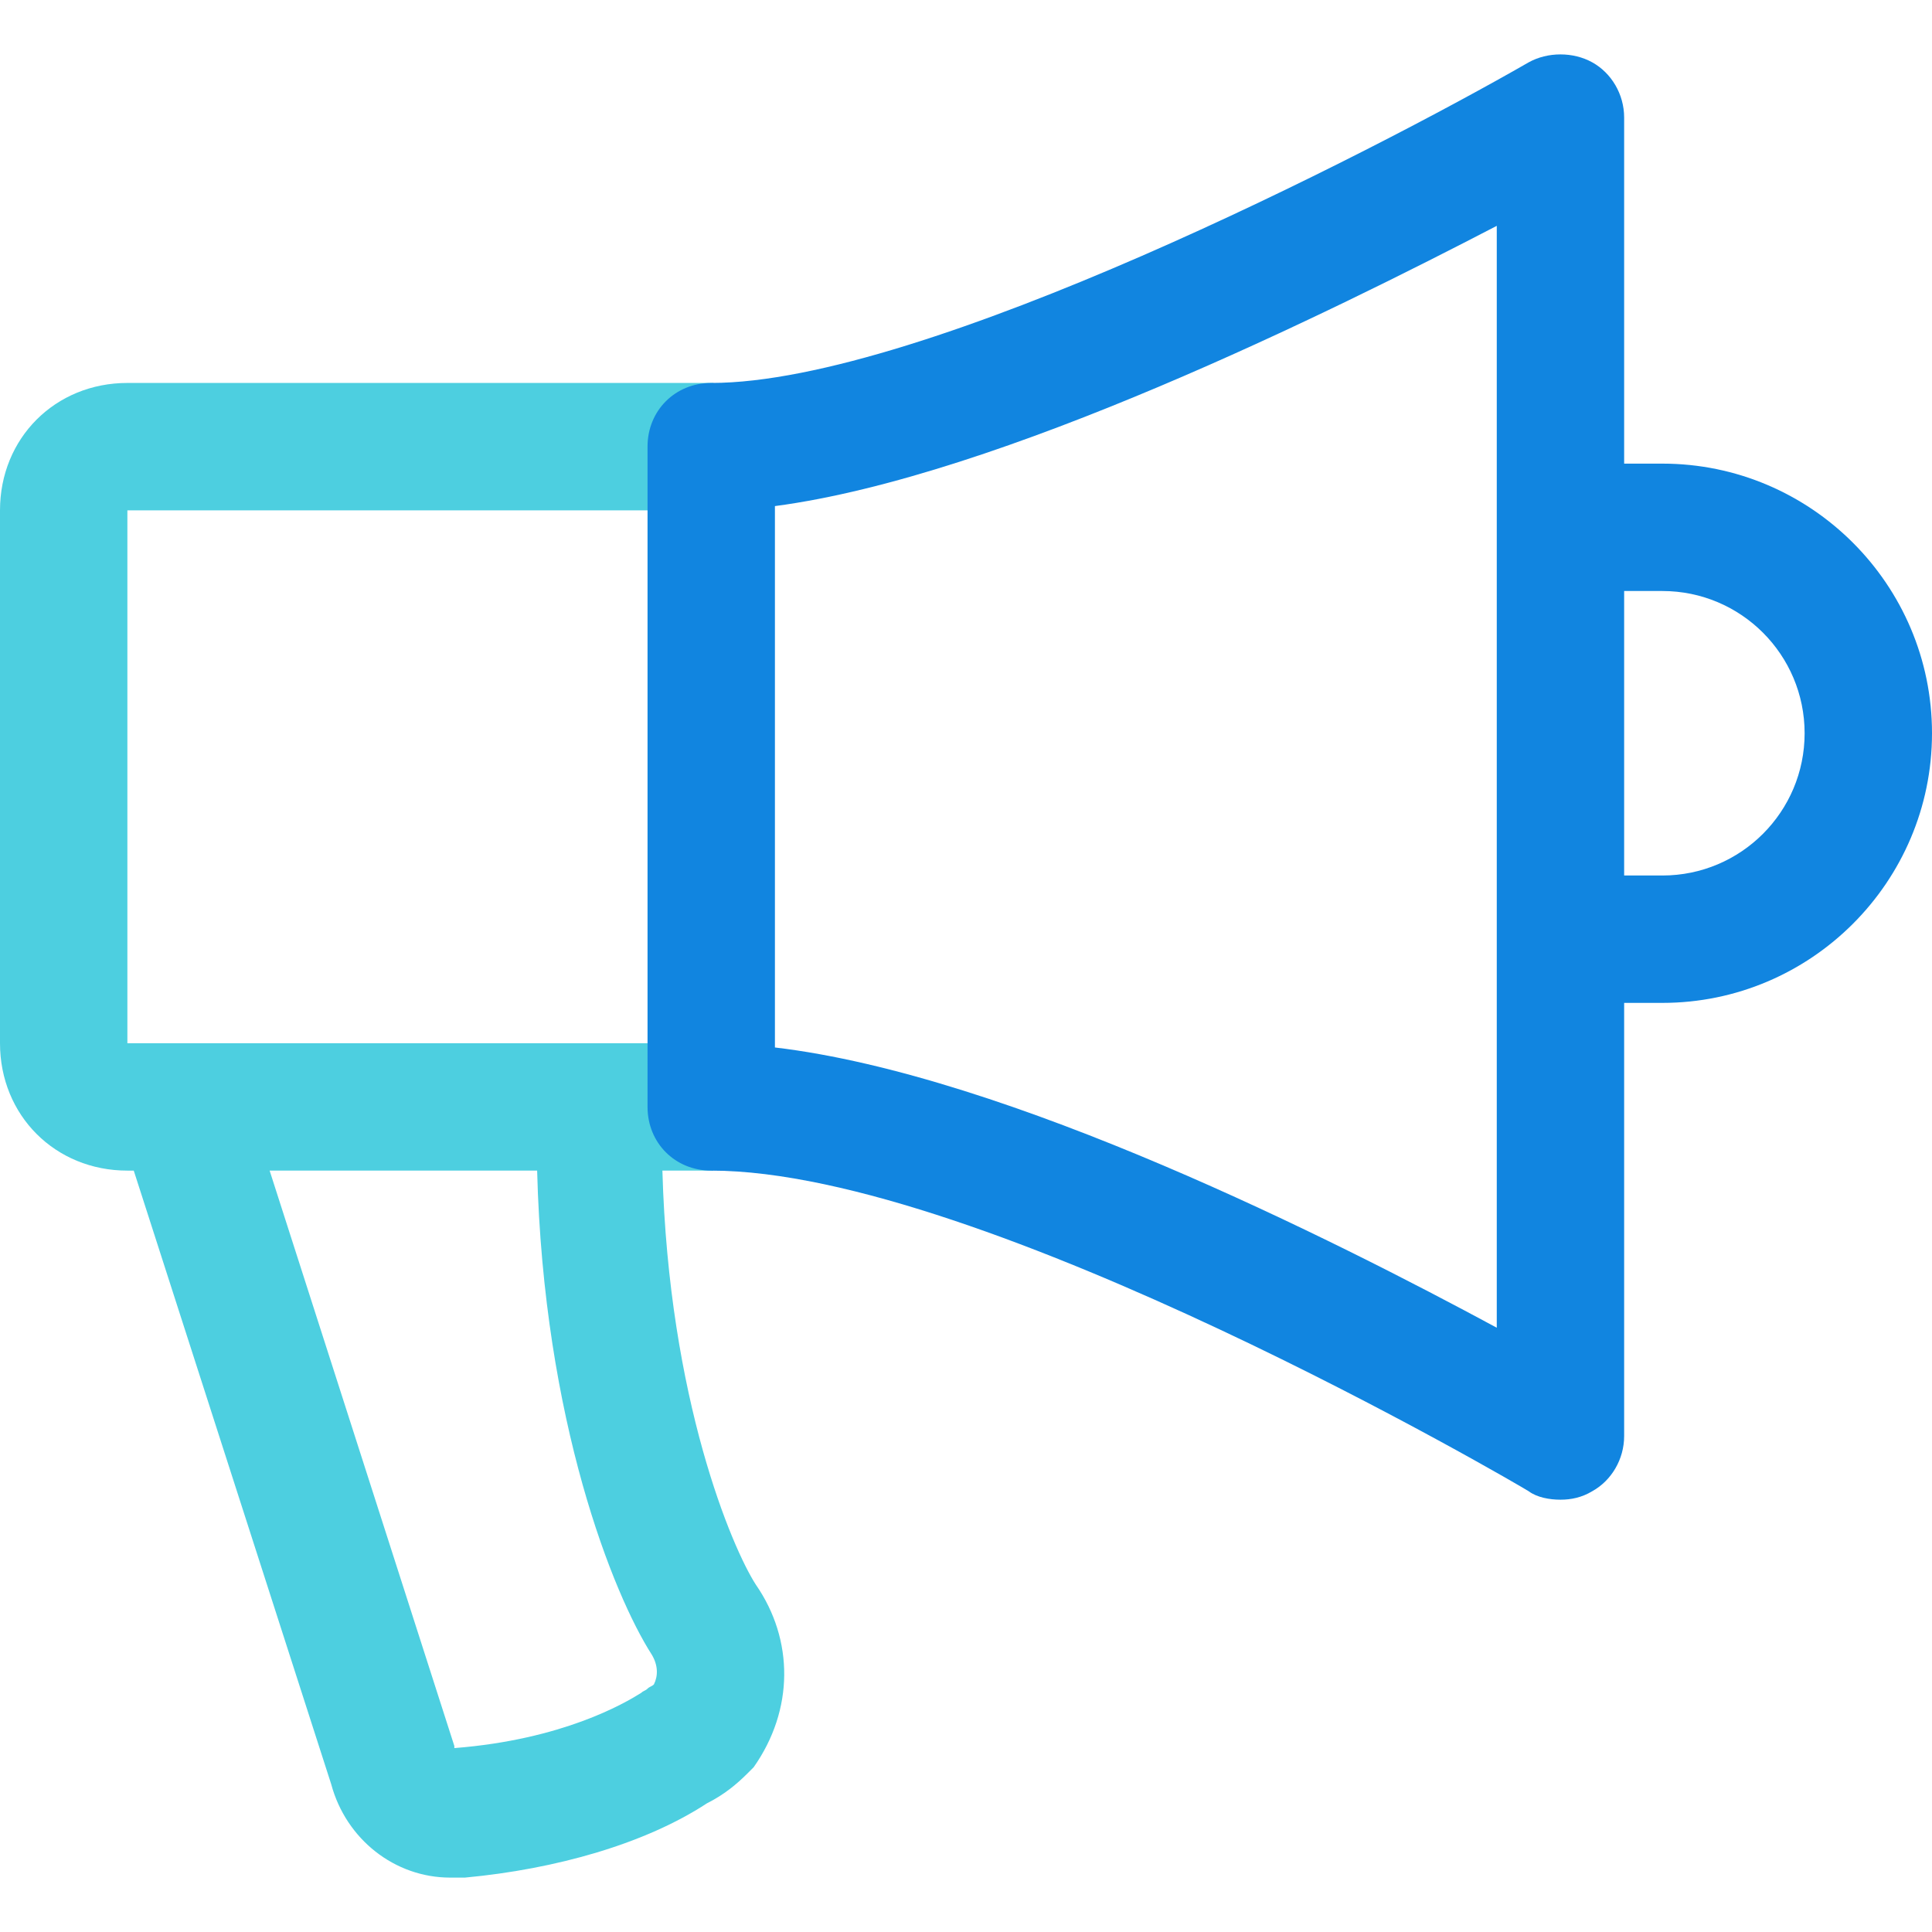
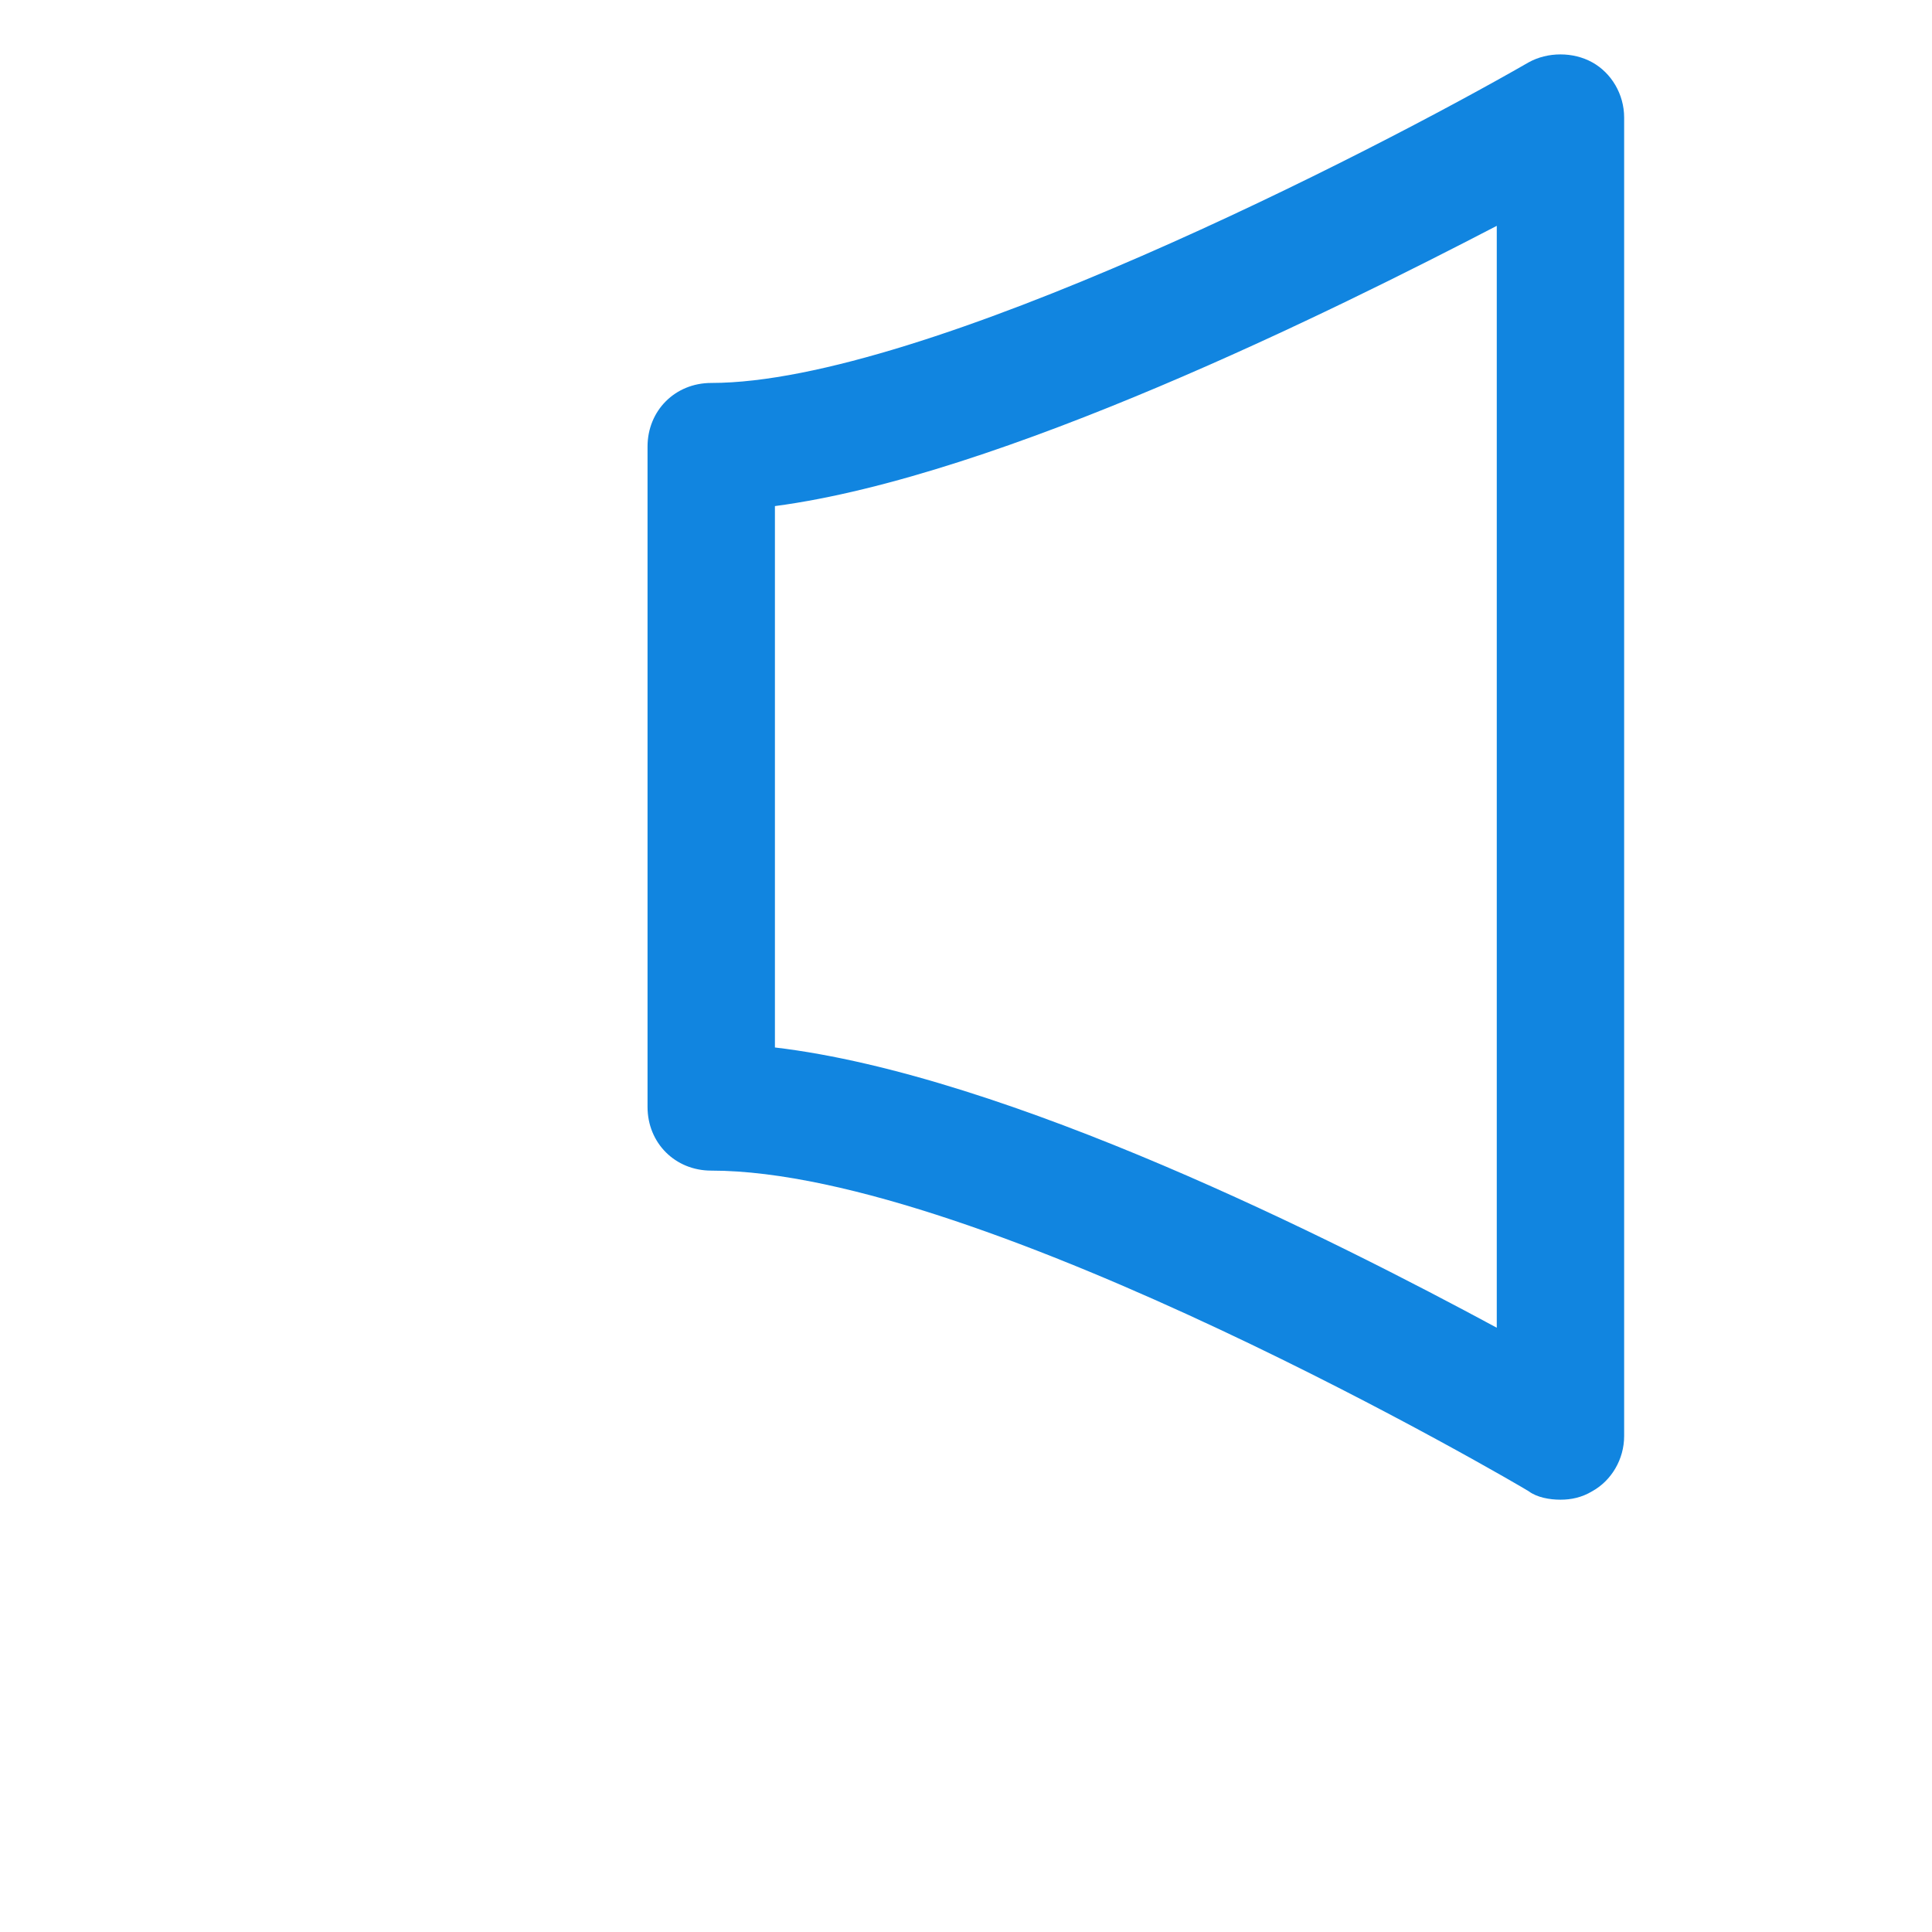
<svg xmlns="http://www.w3.org/2000/svg" version="1.1" id="Capa_1" x="0px" y="0px" viewBox="0 0 475.429 475.429" style="enable-background:new 0 0 475.429 475.429;" xml:space="preserve">
-   <path style="fill:#4DCFE0;" d="M185.992,389.943c-5.747-8.882-21.42-45.453-22.988-101.878h12.539v-31.347H31.347V125.584h144.196  V94.237H31.347C13.584,94.237,0,107.82,0,125.584v131.135c0,17.763,13.584,31.347,31.347,31.347h1.567l48.588,150.988  c3.657,13.584,15.673,22.988,29.257,22.988c1.045,0,2.612,0,3.657,0c22.465-2.09,44.408-8.359,59.559-18.286  c4.18-2.09,7.314-4.702,9.927-7.314c0.522-0.522,1.045-1.045,1.567-1.567C195.396,420.767,195.396,403.527,185.992,389.943z   M160.914,414.498c-0.522,0.522-1.045,0.522-1.567,1.045c-0.522,0.522-1.045,0.522-1.567,1.045  c-4.18,2.612-19.331,11.494-45.976,13.584v-0.522L66.351,288.065h65.829c1.567,61.649,18.808,104.49,28.212,119.118  C161.959,409.796,161.959,412.408,160.914,414.498z" />
  <g>
    <path style="fill:#1185E0;" d="M384,369.045c-2.612,0-5.747-0.522-7.837-2.09c-1.567-1.045-134.269-78.89-201.143-78.89   c-8.882,0-15.673-6.792-15.673-15.673V109.91c0-8.882,6.792-15.673,15.673-15.673c52.245,0,163.004-56.947,201.143-78.89   c4.702-2.612,10.971-2.612,15.673,0s7.837,7.837,7.837,13.584v324.441c0,5.747-3.135,10.971-7.837,13.584   C389.224,368.522,386.612,369.045,384,369.045z M190.694,257.763c57.469,6.792,137.927,47.543,177.633,68.963V55.576   c-40.229,20.898-122.253,61.649-177.633,68.963V257.763z" />
-     <path style="fill:#1185E0;" d="M409.078,246.792H384v-31.347h25.078c19.331,0,35.004-15.673,35.004-35.004   s-15.673-35.004-35.004-35.004H384V114.09h25.078c36.571,0,66.351,29.78,66.351,66.351S445.649,246.792,409.078,246.792z" />
  </g>
  <g>
</g>
  <g>
</g>
  <g>
</g>
  <g>
</g>
  <g>
</g>
  <g>
</g>
  <g>
</g>
  <g>
</g>
  <g>
</g>
  <g>
</g>
  <g>
</g>
  <g>
</g>
  <g>
</g>
  <g>
</g>
  <g>
</g>
</svg>